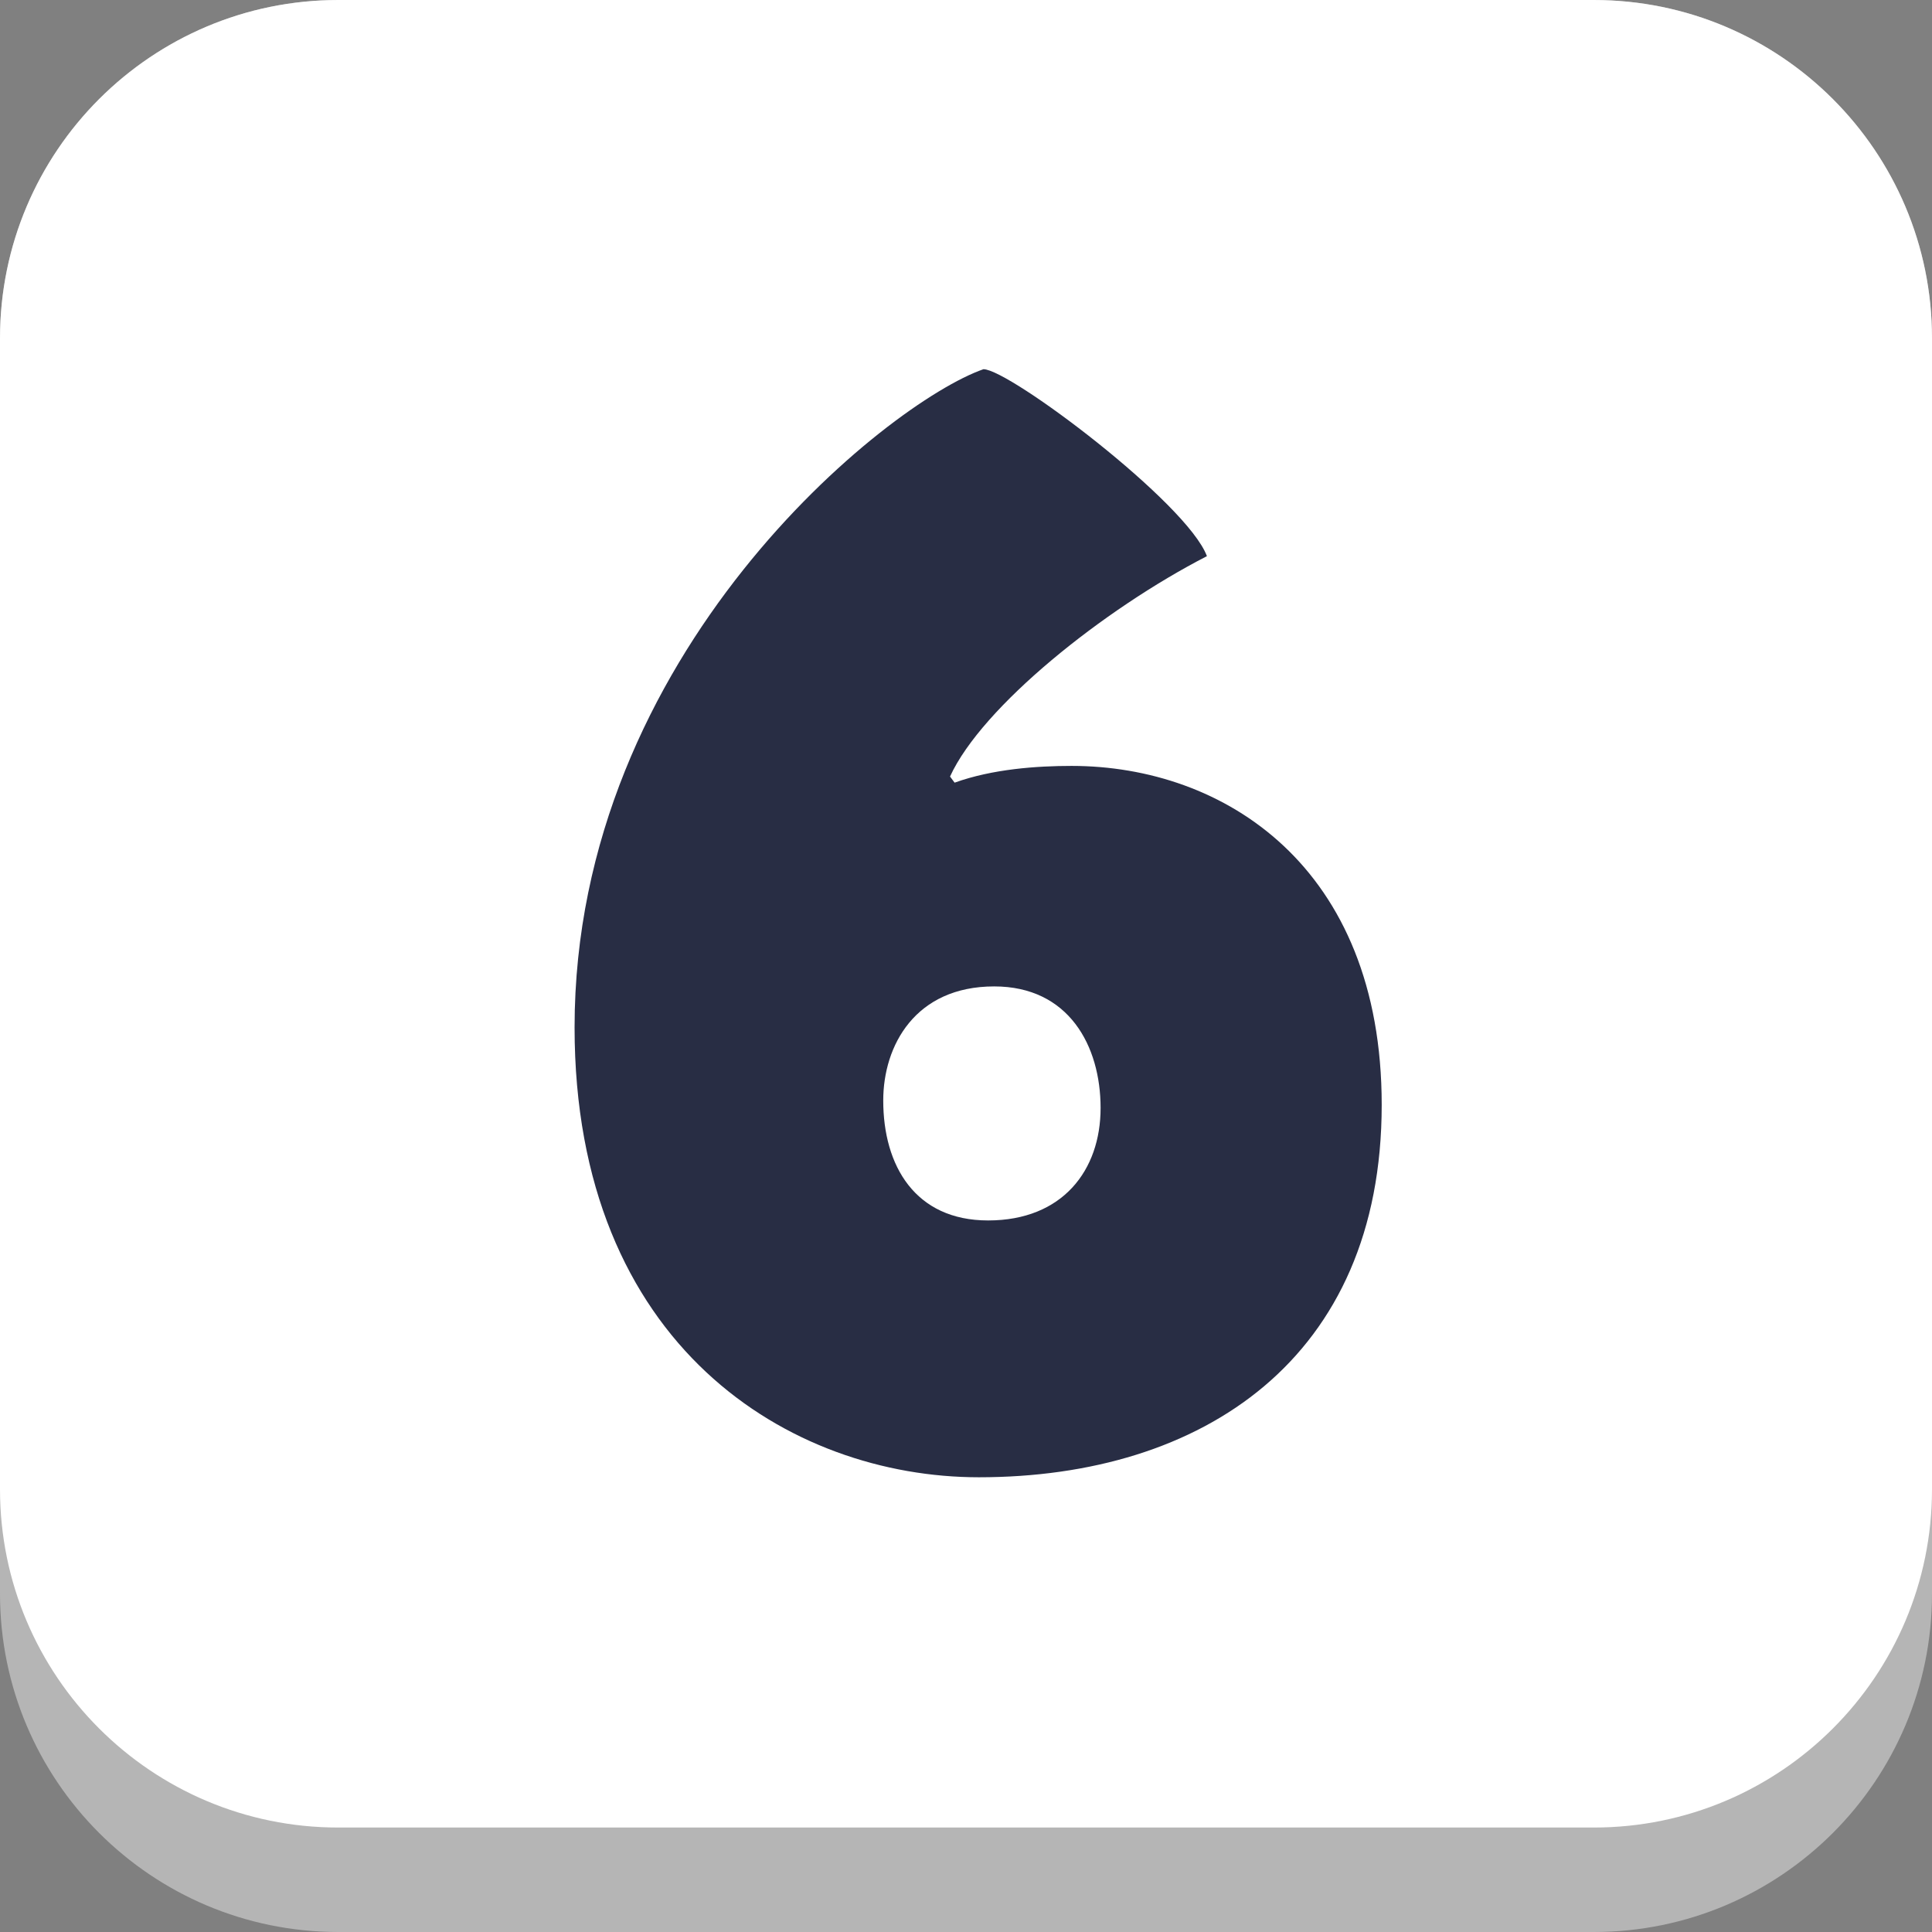
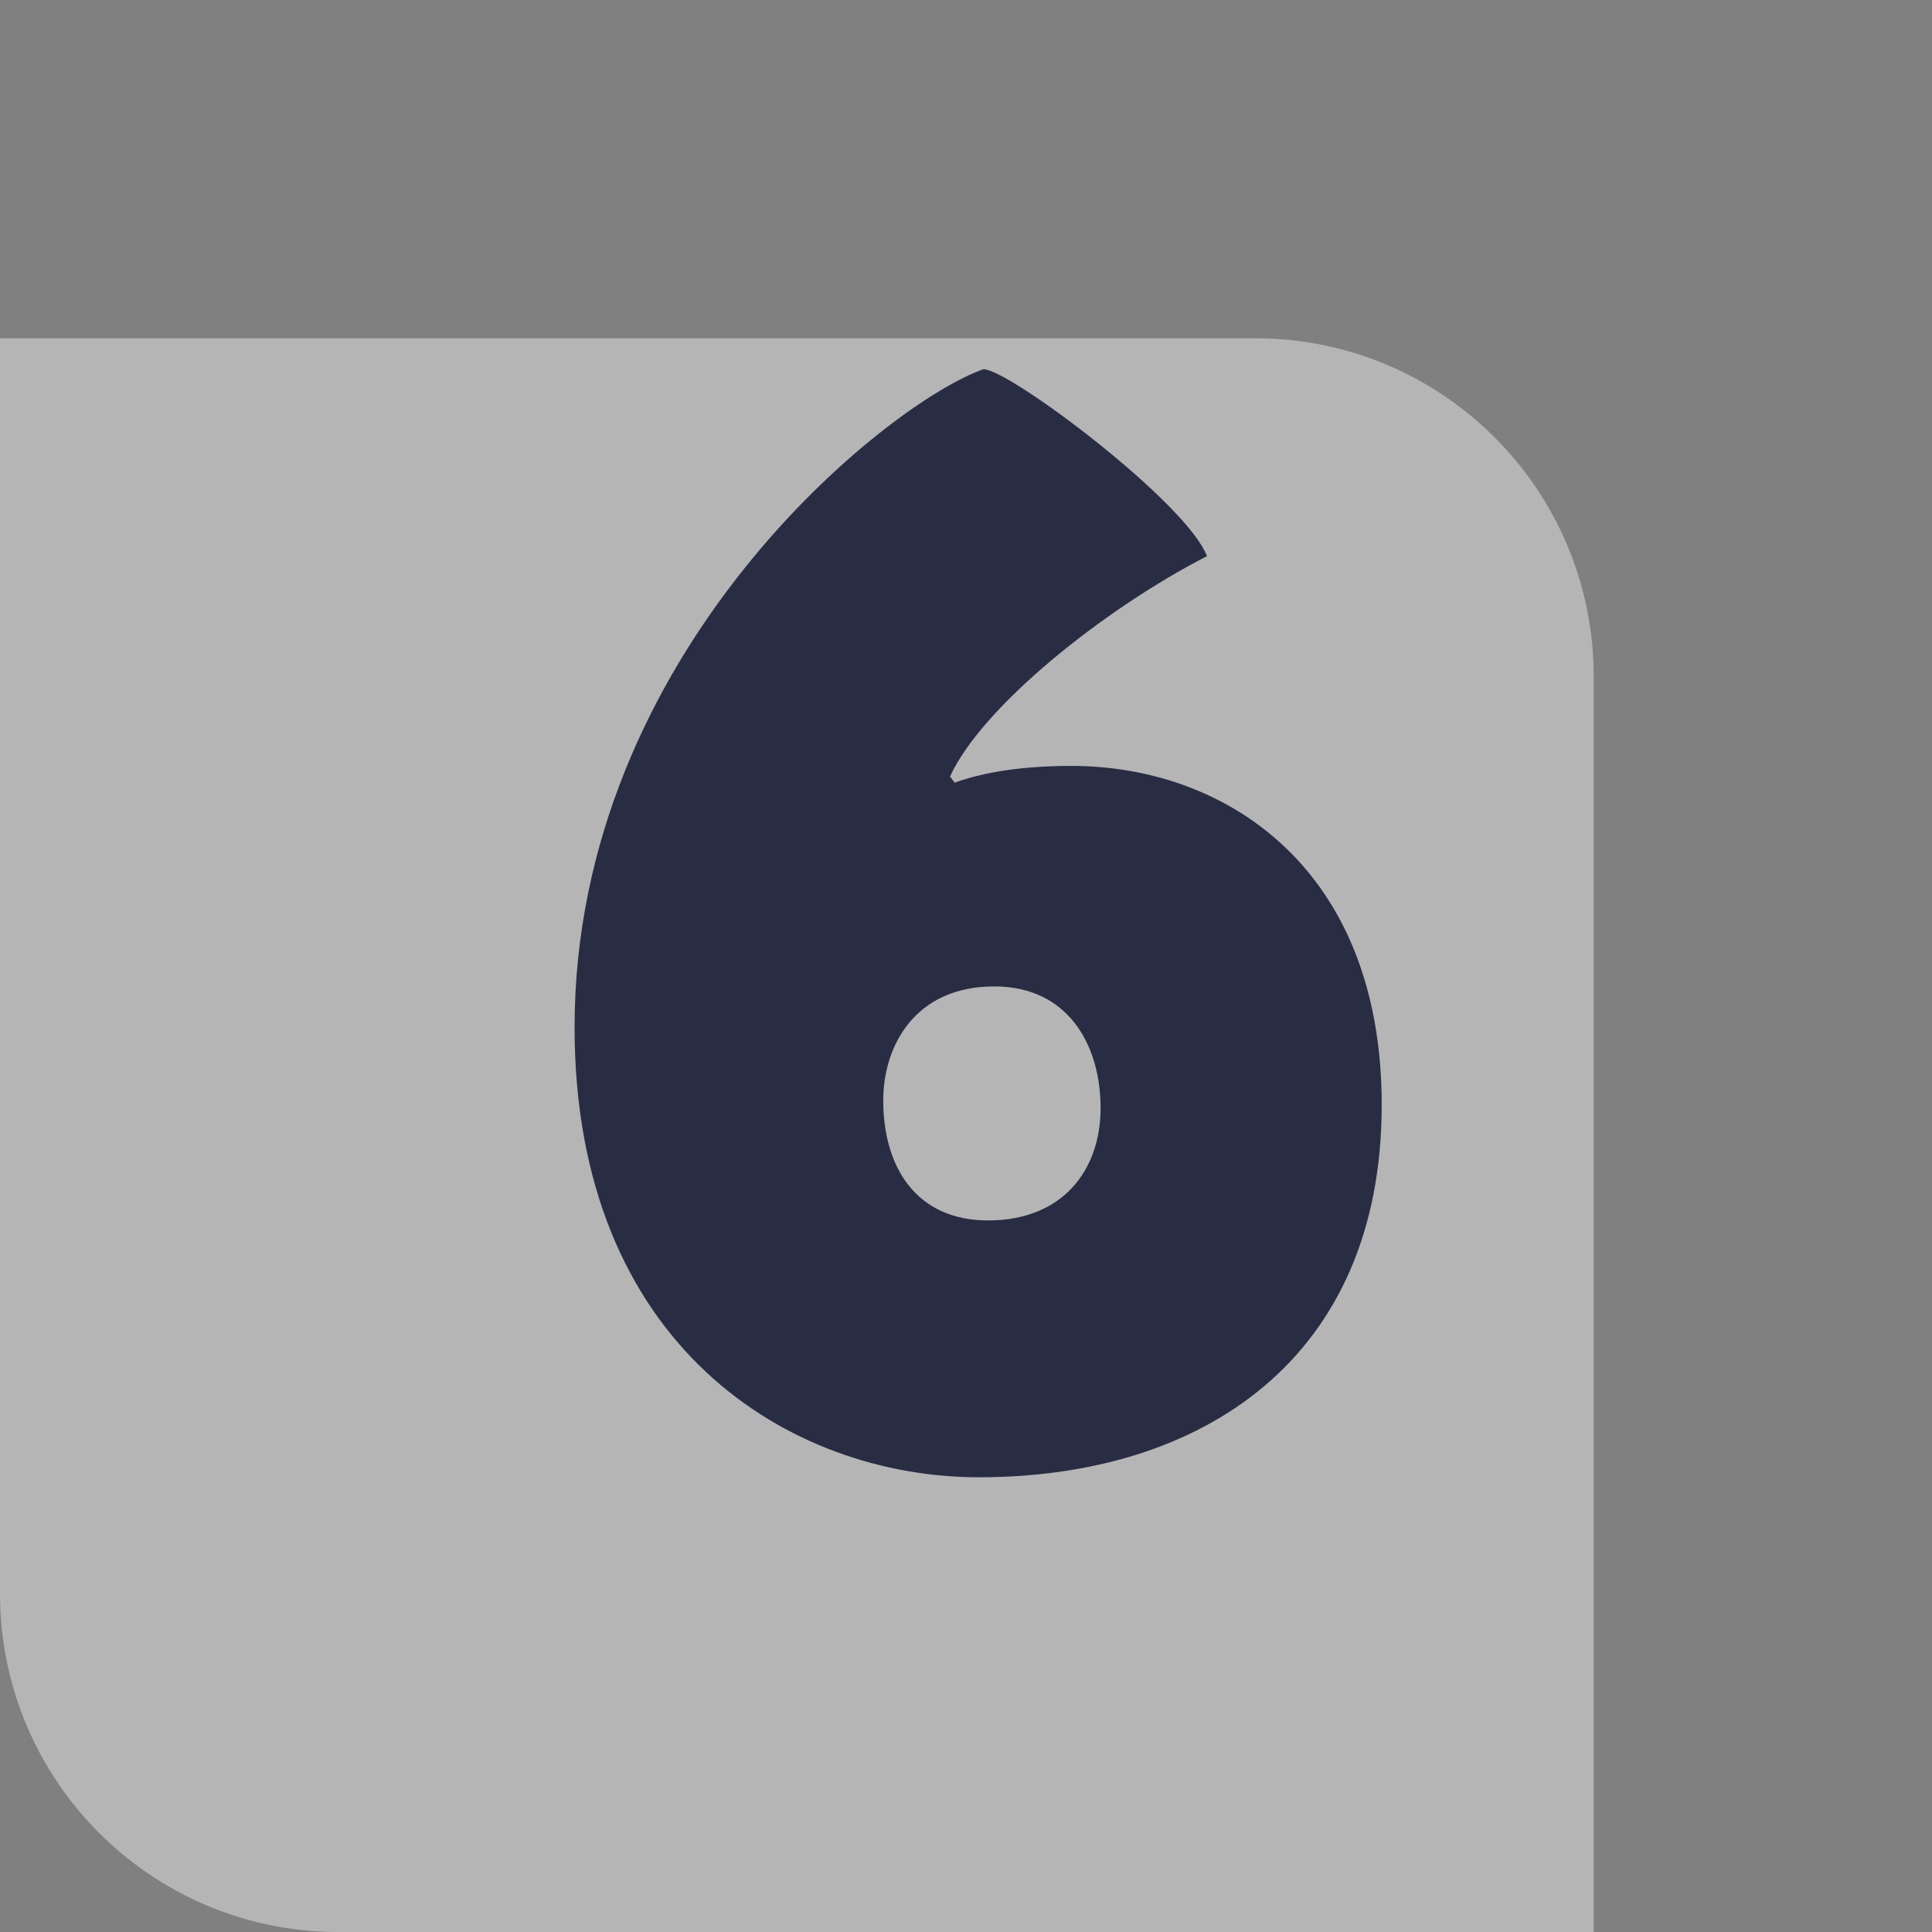
<svg xmlns="http://www.w3.org/2000/svg" id="Capa_1" enable-background="new 0 0 300 300" height="512" viewBox="0 0 300 300" width="512">
  <rect x="0" y="0" width="300" height="300" fill="#808080" stroke="none" />
-   <path d="m247.47 300h-194.94c-29.01 0-52.53-23.52-52.53-52.53v-194.94c0-29.01 23.52-52.53 52.53-52.53h194.94c29.01 0 52.53 23.52 52.53 52.53v194.94c0 29.01-23.52 52.53-52.53 52.53z" fill="#b5b5b5" />
-   <path d="m247.47 283.78h-194.94c-29.01 0-52.53-23.52-52.53-52.53v-178.72c0-29.01 23.52-52.53 52.53-52.53h194.94c29.01 0 52.53 23.52 52.53 52.53v178.72c0 29.01-23.52 52.53-52.53 52.53z" fill="#fff" />
+   <path d="m247.47 300h-194.94c-29.01 0-52.53-23.52-52.53-52.53v-194.94h194.94c29.01 0 52.53 23.52 52.53 52.53v194.94c0 29.01-23.52 52.53-52.53 52.53z" fill="#b5b5b5" />
  <g>
    <path d="m148.23 121.53c5.9-2.12 12.75-2.6 18.17-2.6 23.6 0 48.15 15.58 48.15 52.63 0 39.42-27.85 57.83-62.55 57.83-29.27 0-62.78-20.3-62.78-69.86 0-58.3 48.62-97.01 63.49-102.2 4.01 0 31.63 20.77 34.7 29.03-16.05 8.26-34.93 23.37-39.89 34.22zm5.2 67.98c11.57 0 17.47-7.79 17.47-17.46 0-9.68-4.96-18.88-16.52-18.88-12.27 0-17.23 9.2-17.23 17.7-.01 10.14 4.95 18.64 16.28 18.64z" fill="#282d44" />
  </g>
</svg>